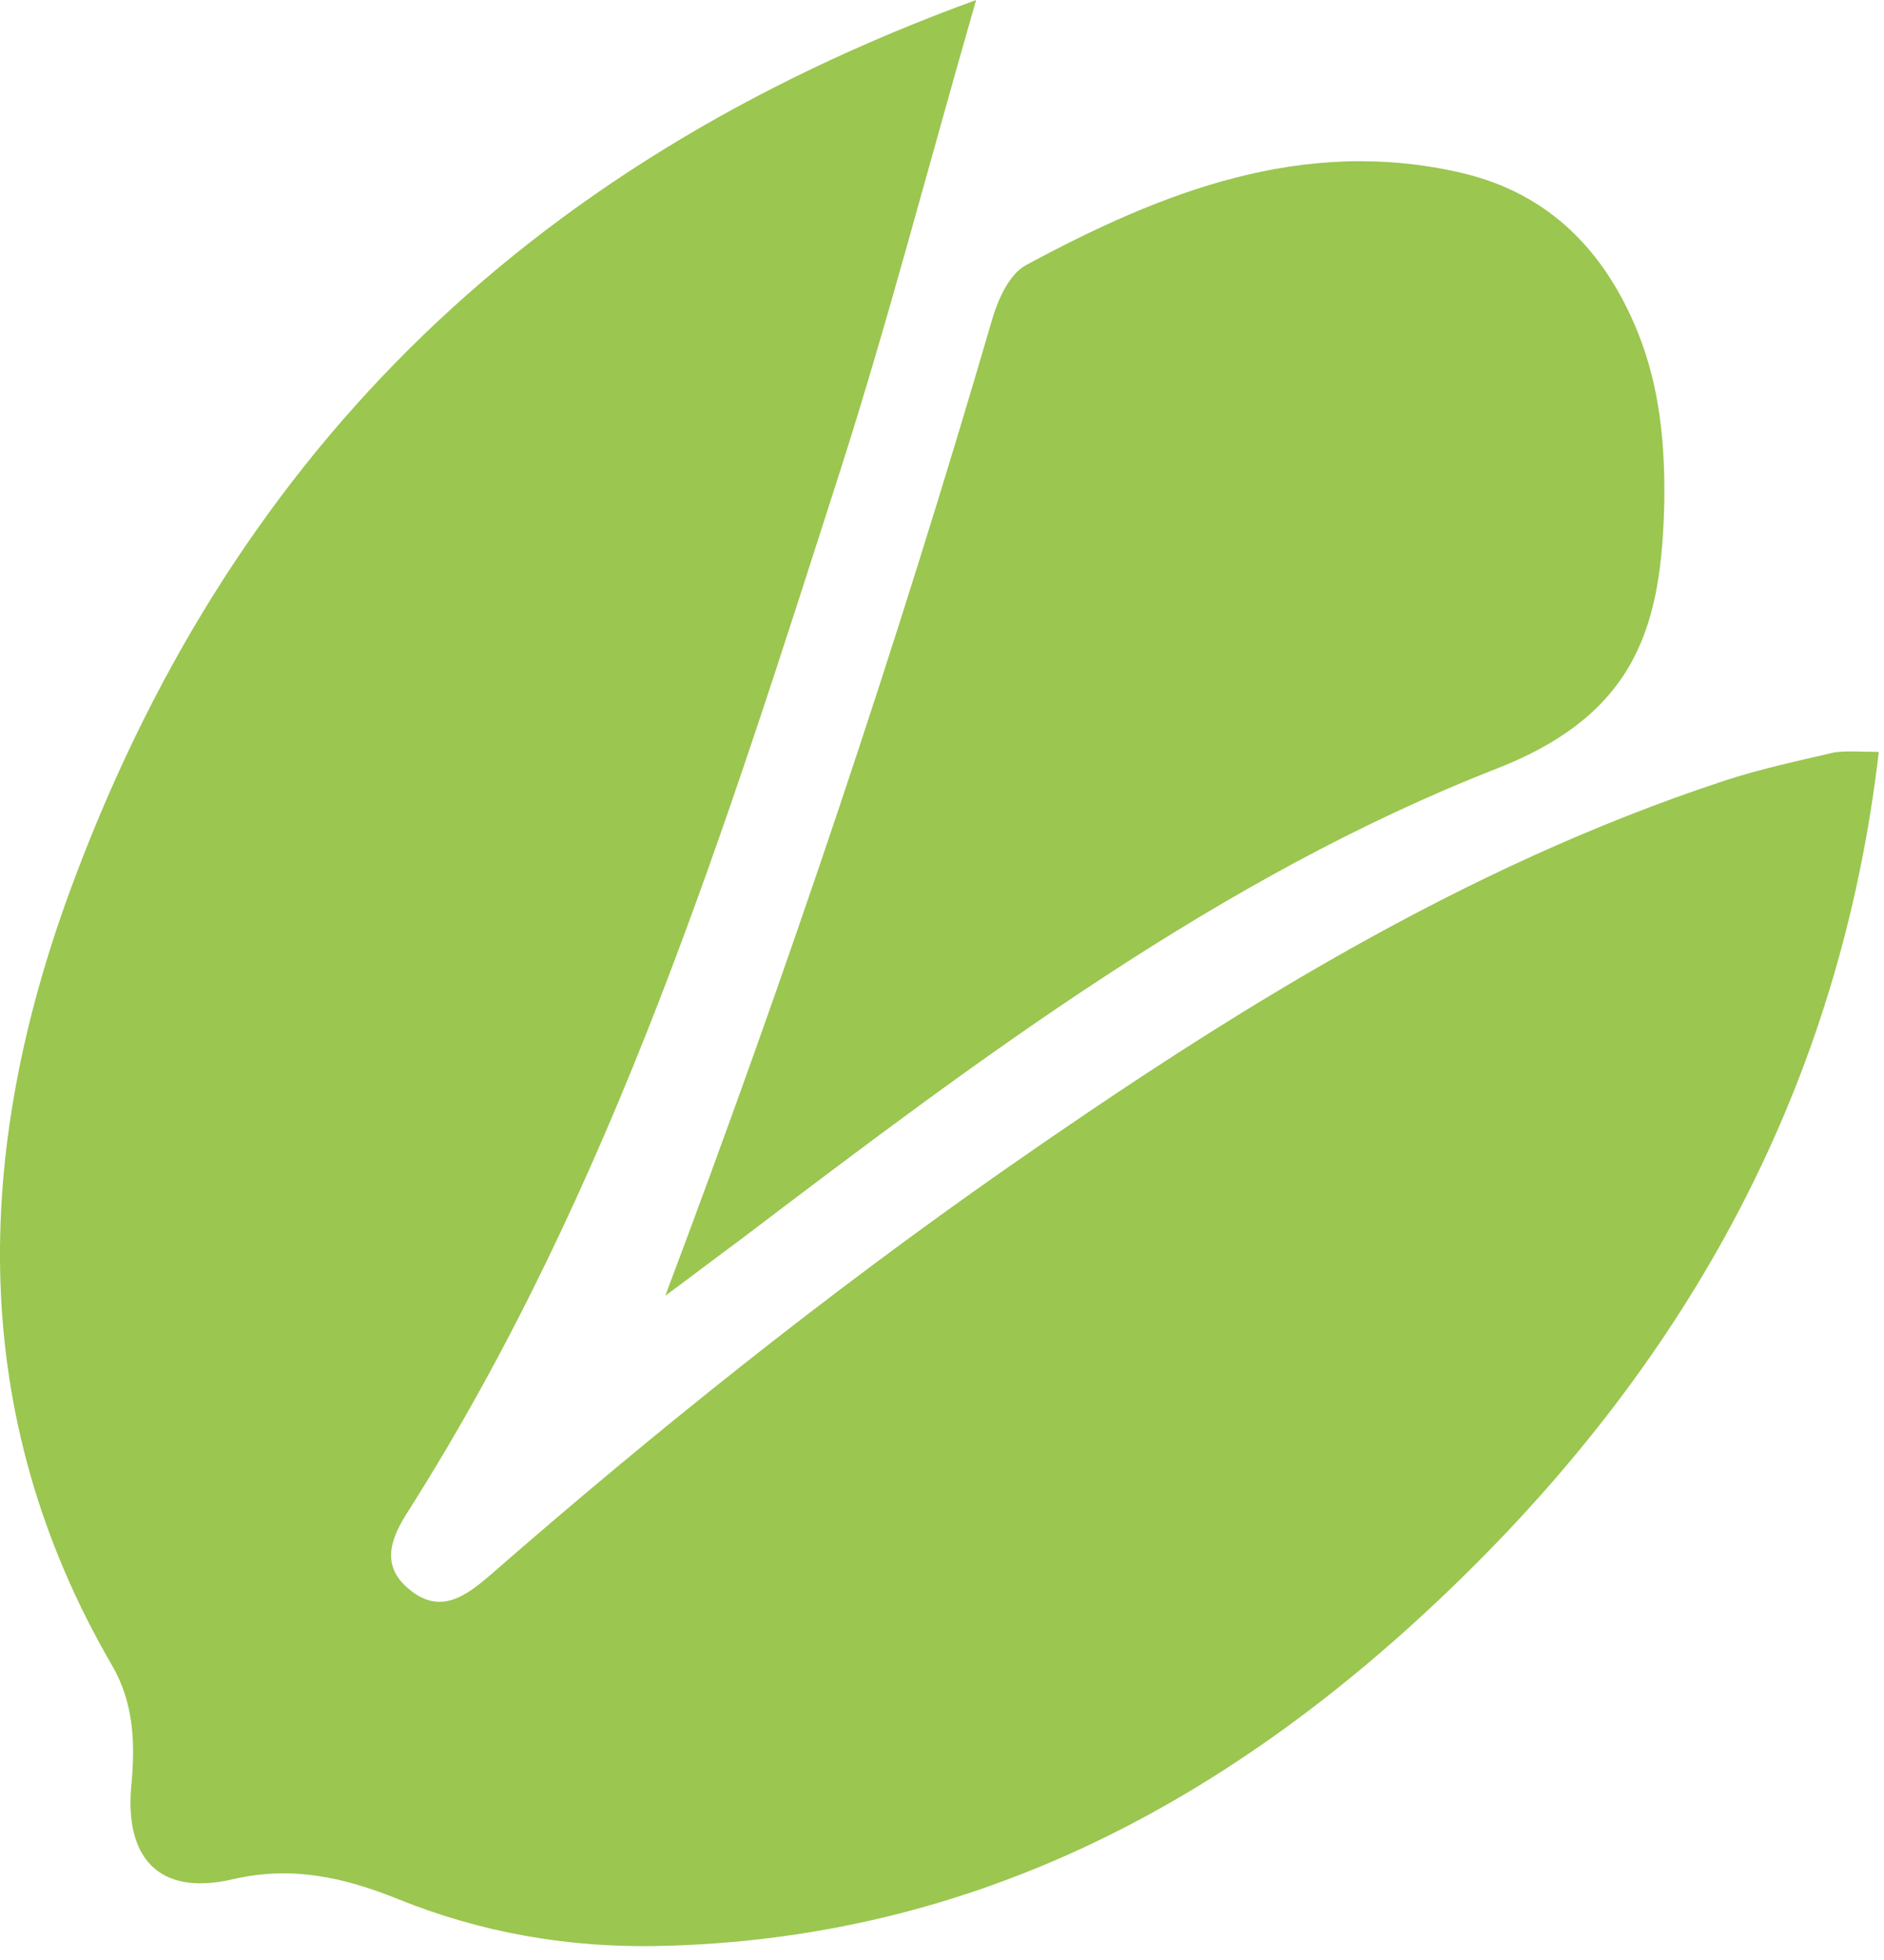
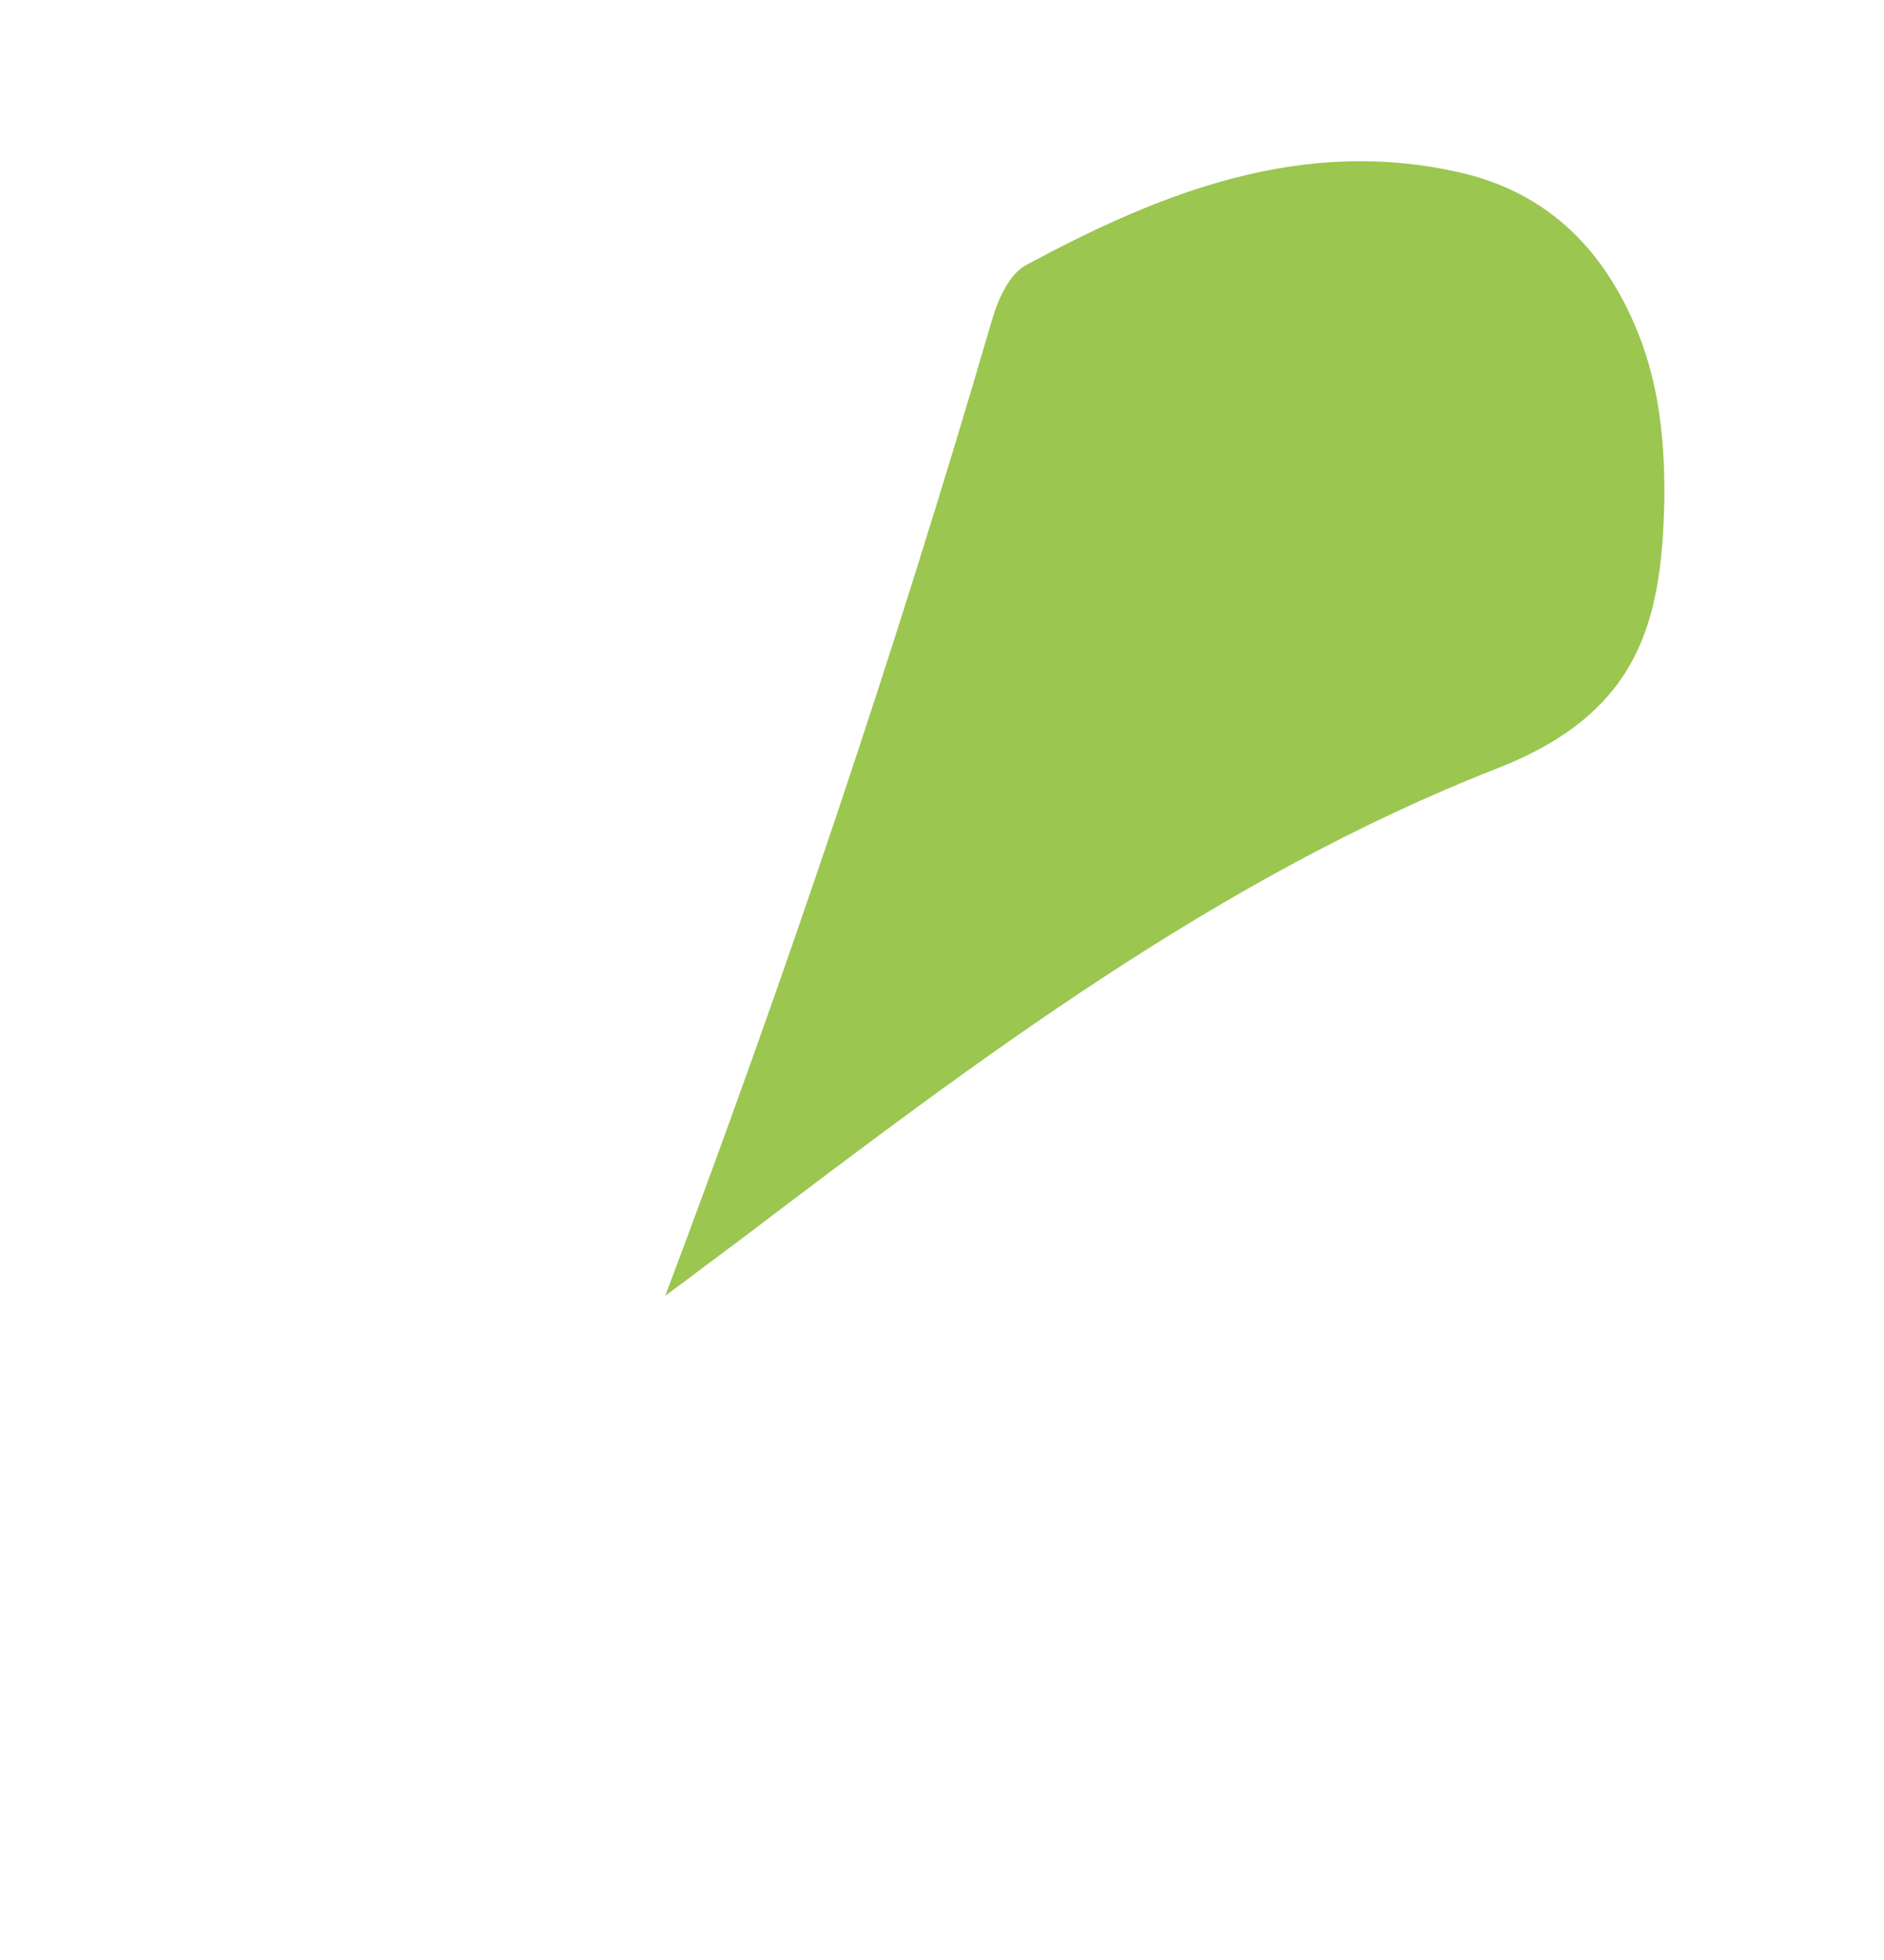
<svg xmlns="http://www.w3.org/2000/svg" width="25" height="26" viewBox="0 0 25 26" fill="none">
-   <path d="M24.931 9.974C24.415 14.404 22.41 18.021 19.292 21.033C16.359 23.87 12.944 25.727 8.741 25.814C7.55 25.84 6.385 25.639 5.282 25.192C4.564 24.903 3.872 24.746 3.084 24.93C2.103 25.157 1.648 24.641 1.744 23.669C1.797 23.108 1.771 22.574 1.482 22.084C-0.445 18.765 -0.34 15.289 0.921 11.839C3.005 6.147 6.893 2.207 12.953 0C12.305 2.25 11.788 4.247 11.158 6.217C9.625 10.989 8.128 15.779 5.413 20.052C5.194 20.394 5.045 20.753 5.413 21.068C5.834 21.436 6.184 21.173 6.517 20.884C8.706 18.975 10.974 17.163 13.355 15.499C16.333 13.424 19.397 11.506 22.874 10.359C23.355 10.201 23.846 10.096 24.336 9.982C24.511 9.956 24.677 9.974 24.931 9.974Z" fill="#9BC650" />
  <path d="M8.828 17.189C10.448 12.889 11.893 8.598 13.163 4.246C13.241 3.975 13.39 3.642 13.609 3.52C15.413 2.548 17.287 1.803 19.397 2.294C20.553 2.565 21.297 3.327 21.735 4.413C22.024 5.131 22.094 5.884 22.085 6.646C22.05 8.266 21.744 9.457 19.87 10.192C16.175 11.637 12.988 14.045 9.826 16.444C9.494 16.689 9.161 16.943 8.828 17.189Z" fill="#9BC650" />
</svg>